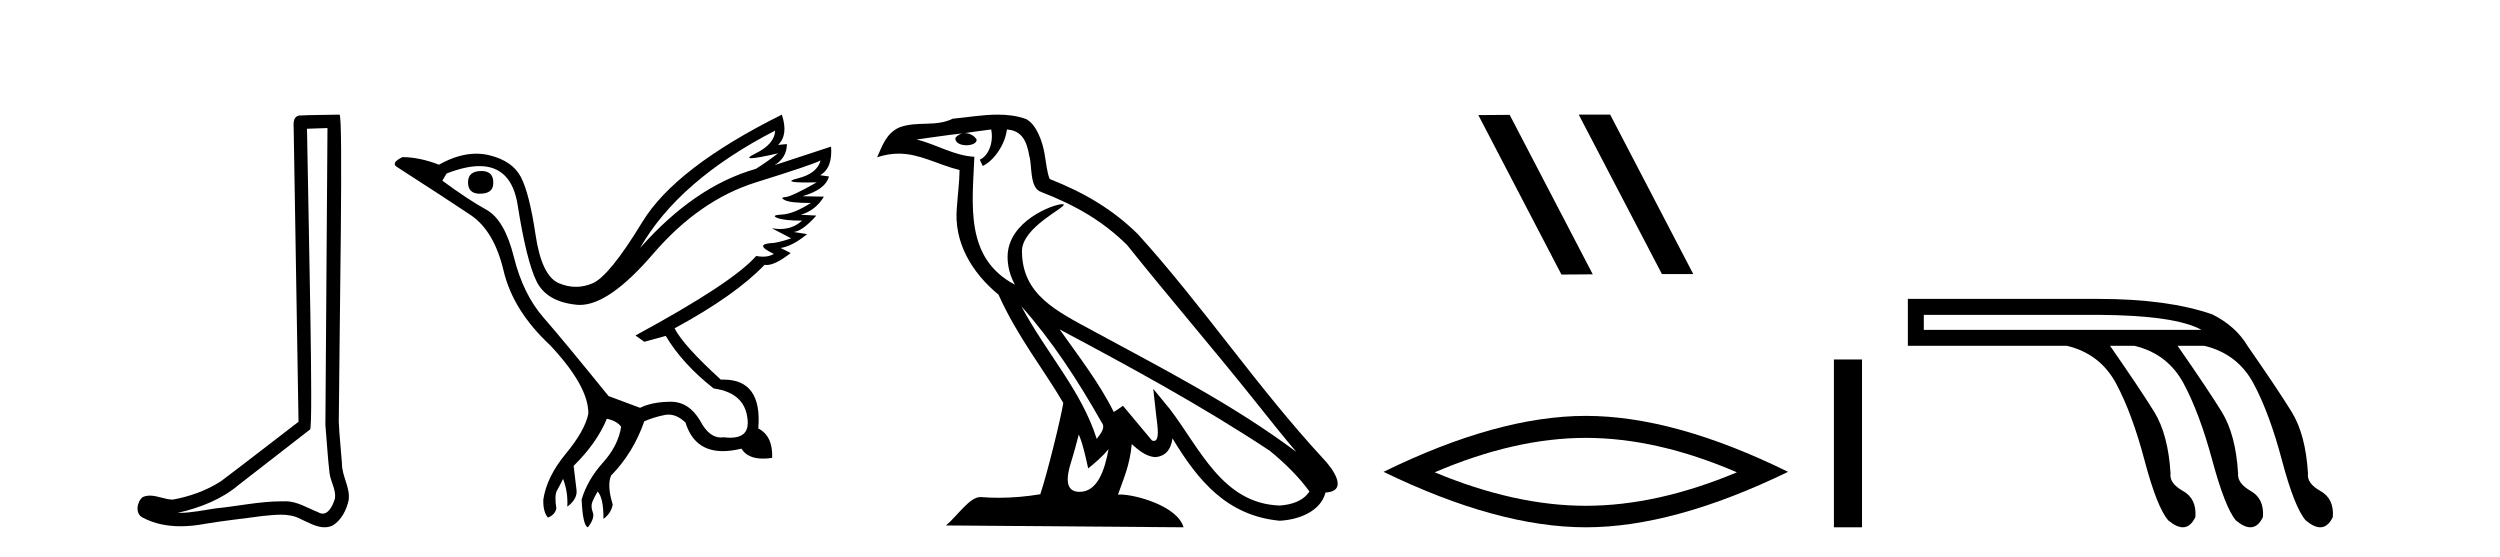
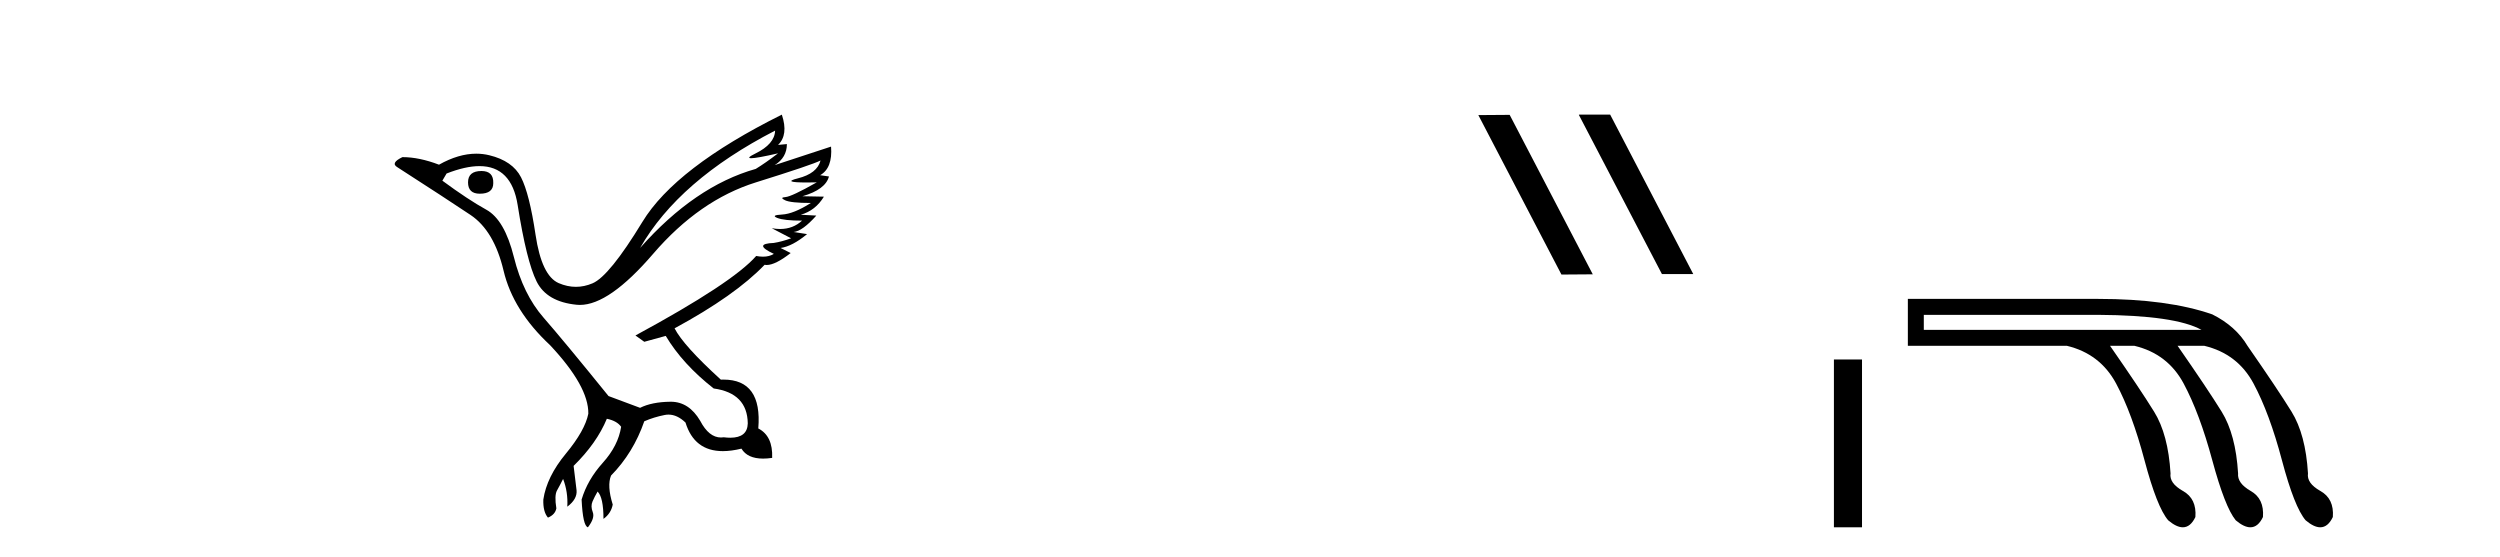
<svg xmlns="http://www.w3.org/2000/svg" width="184.0" height="41.0">
-   <path d="M 24.102 9.424 C 24.052 16.711 23.994 23.997 23.949 31.284 C 24.055 32.464 24.116 33.649 24.254 34.826 C 24.334 35.455 24.744 36.041 24.655 36.685 C 24.521 37.12 24.235 37.802 23.753 37.802 C 23.645 37.802 23.529 37.769 23.402 37.691 C 22.621 37.391 21.876 36.894 21.015 36.894 C 20.967 36.894 20.919 36.895 20.87 36.898 C 20.828 36.898 20.785 36.897 20.742 36.897 C 19.105 36.897 17.496 37.259 15.871 37.418 C 14.984 37.544 14.099 37.747 13.199 37.747 C 13.161 37.747 13.123 37.746 13.085 37.745 C 14.71 37.378 16.315 36.757 17.595 35.665 C 19.337 34.31 21.086 32.963 22.825 31.604 C 23.061 31.314 22.712 16.507 22.595 9.476 C 23.097 9.459 23.599 9.441 24.102 9.424 ZM 24.987 8.437 C 24.987 8.437 24.987 8.437 24.986 8.437 C 24.126 8.465 22.845 8.452 21.988 8.506 C 21.529 8.639 21.609 9.152 21.616 9.52 C 21.734 16.694 21.853 23.868 21.971 31.042 C 20.069 32.496 18.184 33.973 16.271 35.412 C 15.201 36.109 13.963 36.543 12.714 36.772 C 12.155 36.766 11.591 36.477 11.034 36.477 C 10.856 36.477 10.678 36.507 10.502 36.586 C 10.073 36.915 9.925 37.817 10.499 38.093 C 11.363 38.557 12.326 38.733 13.294 38.733 C 13.906 38.733 14.521 38.663 15.115 38.55 C 16.495 38.315 17.889 38.178 19.275 37.982 C 19.731 37.942 20.204 37.881 20.67 37.881 C 21.174 37.881 21.67 37.953 22.125 38.201 C 22.673 38.444 23.277 38.809 23.886 38.809 C 24.09 38.809 24.295 38.768 24.498 38.668 C 25.136 38.27 25.505 37.528 25.661 36.81 C 25.79 35.873 25.157 35.044 25.168 34.114 C 25.095 33.096 24.98 32.08 24.934 31.061 C 24.986 23.698 25.27 8.437 24.987 8.437 Z" style="fill:#000000;stroke:none" />
  <path d="M 35.437 12.586 Q 34.447 12.586 34.447 13.421 Q 34.447 14.257 35.314 14.257 Q 36.304 14.257 36.304 13.483 Q 36.335 12.586 35.437 12.586 ZM 57.048 9.613 Q 57.017 10.604 55.593 11.301 Q 54.889 11.645 55.29 11.645 Q 55.7 11.645 57.265 11.285 L 57.265 11.285 Q 56.336 11.997 55.624 12.431 Q 51.135 13.7 47.11 18.251 Q 49.958 13.267 57.048 9.613 ZM 60.392 11.812 Q 60.144 12.771 58.72 13.127 Q 57.507 13.431 59.371 13.431 Q 59.696 13.431 60.113 13.421 L 60.113 13.421 Q 58.256 14.474 57.807 14.505 Q 57.358 14.536 57.776 14.737 Q 58.194 14.939 59.68 14.939 Q 58.41 15.744 57.559 15.79 Q 56.707 15.836 57.203 16.038 Q 57.698 16.239 59.03 16.239 Q 58.367 16.854 57.414 16.854 Q 57.121 16.854 56.8 16.796 L 56.8 16.796 L 58.225 17.539 Q 57.543 17.787 56.955 17.88 Q 55.376 17.942 56.955 18.685 Q 56.625 18.891 56.157 18.891 Q 55.923 18.891 55.655 18.84 Q 53.921 20.821 46.769 24.691 L 47.419 25.156 L 48.998 24.722 Q 50.237 26.797 52.528 28.592 Q 55.005 28.933 55.036 31.162 Q 55.009 32.216 53.75 32.216 Q 53.529 32.216 53.271 32.184 Q 53.167 32.2 53.066 32.2 Q 52.176 32.2 51.537 30.976 Q 50.71 29.567 49.368 29.567 Q 49.353 29.567 49.339 29.568 Q 47.977 29.583 47.11 30.016 L 44.788 29.15 Q 41.506 25.094 40.004 23.375 Q 38.503 21.657 37.821 18.917 Q 37.14 16.177 35.793 15.434 Q 34.447 14.691 32.558 13.298 L 32.868 12.771 Q 34.259 12.226 35.288 12.226 Q 37.647 12.226 38.1 15.093 Q 38.75 19.211 39.493 20.713 Q 40.236 22.214 42.45 22.431 Q 42.565 22.442 42.683 22.442 Q 44.84 22.442 48.069 18.685 Q 51.475 14.722 55.639 13.421 Q 59.804 12.121 60.392 11.812 ZM 57.543 8.437 Q 49.71 12.338 47.28 16.332 Q 44.85 20.326 43.611 20.852 Q 43.001 21.111 42.387 21.111 Q 41.755 21.111 41.119 20.837 Q 39.865 20.295 39.416 17.276 Q 38.967 14.257 38.348 13.05 Q 37.729 11.842 36.01 11.425 Q 35.542 11.311 35.053 11.311 Q 33.751 11.311 32.31 12.121 Q 30.855 11.564 29.617 11.564 Q 28.719 11.997 29.245 12.307 Q 32.899 14.66 34.632 15.821 Q 36.366 16.982 37.063 19.923 Q 37.76 22.865 40.484 25.403 Q 43.332 28.437 43.301 30.45 Q 43.054 31.688 41.645 33.391 Q 40.236 35.094 39.989 36.766 Q 39.958 37.664 40.329 38.097 Q 40.856 37.881 40.948 37.416 Q 40.794 36.456 40.995 36.1 Q 41.196 35.744 41.444 35.249 Q 41.815 36.209 41.753 37.292 Q 42.496 36.735 42.435 36.085 L 42.218 34.289 Q 43.921 32.617 44.664 30.821 Q 45.407 30.976 45.716 31.41 Q 45.5 32.803 44.37 34.057 Q 43.24 35.311 42.806 36.766 Q 42.899 38.716 43.271 38.809 Q 43.797 38.128 43.627 37.695 Q 43.456 37.261 43.611 36.905 Q 43.766 36.549 43.983 36.178 Q 44.416 36.611 44.416 38.19 Q 44.973 37.788 45.097 37.137 Q 44.664 35.744 44.973 35.001 Q 46.614 33.329 47.419 31.007 Q 48.131 30.698 48.921 30.543 Q 49.062 30.515 49.201 30.515 Q 49.843 30.515 50.453 31.1 Q 51.099 33.203 53.201 33.203 Q 53.823 33.203 54.571 33.02 Q 55.011 33.753 56.165 33.753 Q 56.473 33.753 56.831 33.701 Q 56.893 32.091 55.81 31.534 Q 56.109 27.938 53.248 27.938 Q 53.153 27.938 53.054 27.942 Q 50.299 25.434 49.648 24.165 Q 54.107 21.75 56.274 19.49 Q 56.346 19.504 56.426 19.504 Q 57.065 19.504 58.194 18.623 L 57.451 18.251 Q 58.317 18.128 59.401 17.23 L 58.41 17.075 Q 59.061 17.013 60.082 15.867 L 58.937 15.805 Q 60.02 15.496 60.64 14.474 L 59.061 14.443 Q 60.763 13.948 61.011 12.988 L 60.361 12.895 Q 61.29 12.369 61.166 10.79 L 61.166 10.79 L 57.017 12.152 Q 57.915 11.595 57.915 10.604 L 57.915 10.604 L 57.265 10.666 Q 58.039 9.923 57.543 8.437 Z" style="fill:#000000;stroke:none" />
-   <path d="M 75.17 22.54 L 75.17 22.54 C 77.465 25.118 79.364 28.06 81.057 31.048 C 81.413 31.486 81.013 31.888 80.719 32.305 C 79.603 28.763 77.036 26.03 75.17 22.54 ZM 72.95 9.529 C 73.141 10.422 72.789 11.451 72.112 11.755 L 72.328 12.217 C 73.174 11.815 73.986 10.612 74.107 9.532 C 75.262 9.601 75.578 10.47 75.758 11.479 C 75.975 12.168 75.755 13.841 76.629 14.13 C 79.209 15.129 81.181 16.285 82.952 18.031 C 86.006 21.852 89.199 25.552 92.254 29.376 C 93.441 30.865 94.526 32.228 95.408 33.257 C 90.768 29.789 85.585 27.136 80.499 24.38 C 77.796 22.911 75.217 21.71 75.217 18.477 C 75.217 16.738 78.422 15.281 78.289 15.055 C 78.278 15.035 78.241 15.026 78.183 15.026 C 77.525 15.026 74.158 16.274 74.158 18.907 C 74.158 19.637 74.353 20.313 74.692 20.944 C 74.687 20.944 74.682 20.943 74.677 20.943 C 70.984 18.986 71.571 15.028 71.714 11.538 C 70.179 11.453 68.915 10.616 67.458 10.267 C 68.588 10.121 69.715 9.933 70.848 9.816 L 70.848 9.816 C 70.635 9.858 70.441 9.982 70.311 10.154 C 70.293 10.526 70.714 10.69 71.124 10.69 C 71.524 10.69 71.915 10.534 71.877 10.264 C 71.696 9.982 71.366 9.799 71.028 9.799 C 71.018 9.799 71.009 9.799 70.999 9.799 C 71.562 9.719 72.313 9.599 72.95 9.529 ZM 79.4 31.976 C 79.731 32.78 79.902 33.632 80.09 34.476 C 80.627 34.04 81.149 33.593 81.59 33.06 L 81.59 33.06 C 81.303 34.623 80.766 36.199 79.465 36.199 C 78.677 36.199 78.312 35.667 78.818 34.054 C 79.056 33.293 79.245 32.566 79.4 31.976 ZM 77.986 24.242 L 77.986 24.242 C 83.252 27.047 88.466 29.879 93.446 33.171 C 94.619 34.122 95.664 35.181 96.372 36.172 C 95.903 36.901 95.009 37.152 94.183 37.207 C 89.968 37.06 88.318 32.996 86.091 30.093 L 84.88 28.622 L 85.089 30.507 C 85.103 30.846 85.451 32.452 84.933 32.452 C 84.889 32.452 84.838 32.44 84.781 32.415 L 82.65 29.865 C 82.423 30.015 82.208 30.186 81.973 30.325 C 80.916 28.187 79.369 26.196 77.986 24.242 ZM 73.442 8.437 C 72.335 8.437 71.201 8.636 70.126 8.736 C 68.844 9.361 67.545 8.884 66.201 9.373 C 65.229 9.809 64.957 10.693 64.555 11.576 C 65.128 11.386 65.648 11.308 66.139 11.308 C 67.706 11.308 68.967 12.097 70.623 12.518 C 70.62 13.349 70.49 14.292 70.428 15.242 C 70.171 17.816 71.528 20.076 73.49 21.685 C 74.895 24.814 76.839 27.214 78.258 29.655 C 78.089 30.752 77.068 34.89 76.565 36.376 C 75.579 36.542 74.527 36.636 73.493 36.636 C 73.075 36.636 72.661 36.62 72.255 36.588 C 72.223 36.584 72.192 36.582 72.16 36.582 C 71.362 36.582 70.485 37.945 69.625 38.673 L 87.109 38.809 C 86.663 37.233 83.556 36.397 82.452 36.397 C 82.389 36.397 82.332 36.399 82.283 36.405 C 82.672 35.29 83.158 34.243 83.297 32.686 C 83.785 33.123 84.332 33.595 85.015 33.644 C 85.85 33.582 86.189 33.011 86.295 32.267 C 88.187 35.396 90.302 37.951 94.183 38.327 C 95.524 38.261 97.195 37.675 97.557 36.25 C 99.336 36.149 98.031 34.416 97.371 33.737 C 92.531 28.498 88.535 22.517 83.752 17.238 C 81.91 15.421 79.831 14.192 77.255 13.173 C 77.063 12.702 77 12.032 76.876 11.295 C 76.739 10.491 76.31 9.174 75.526 8.765 C 74.858 8.519 74.155 8.437 73.442 8.437 Z" style="fill:#000000;stroke:none" />
  <path d="M 116.237 8.437 L 116.203 8.454 L 122.319 20.173 L 124.625 20.173 L 118.509 8.437 ZM 111.112 8.454 L 108.806 8.471 L 114.922 20.207 L 117.228 20.19 L 111.112 8.454 Z" style="fill:#000000;stroke:none" />
-   <path d="M 116.715 32.228 Q 121.959 32.228 127.836 34.762 Q 121.959 37.226 116.715 37.226 Q 111.507 37.226 105.594 34.762 Q 111.507 32.228 116.715 32.228 ZM 116.715 30.609 Q 110.24 30.609 101.829 34.727 Q 110.24 38.809 116.715 38.809 Q 123.191 38.809 131.602 34.727 Q 123.226 30.609 116.715 30.609 Z" style="fill:#000000;stroke:none" />
  <path d="M 134.976 26.458 L 134.976 38.809 L 137.044 38.809 L 137.044 26.458 Z" style="fill:#000000;stroke:none" />
  <path d="M 154.435 23.173 Q 160.097 23.207 162.03 24.278 L 141.592 24.278 L 141.592 23.173 ZM 140.418 21.999 L 140.418 25.451 L 152.122 25.451 Q 154.573 26.038 155.747 28.231 Q 156.921 30.423 157.836 33.875 Q 158.751 37.328 159.579 38.294 Q 160.188 38.809 160.655 38.809 Q 161.222 38.809 161.581 38.053 Q 161.685 36.706 160.667 36.137 Q 159.648 35.567 159.752 34.842 Q 159.579 31.976 158.543 30.302 Q 157.508 28.628 155.298 25.451 L 157.093 25.451 Q 159.545 26.038 160.718 28.231 Q 161.892 30.423 162.824 33.875 Q 163.757 37.328 164.551 38.294 Q 165.159 38.809 165.627 38.809 Q 166.194 38.809 166.553 38.053 Q 166.657 36.706 165.655 36.137 Q 164.654 35.567 164.723 34.842 Q 164.551 31.976 163.515 30.302 Q 162.479 28.628 160.27 25.451 L 162.237 25.451 Q 164.689 26.038 165.862 28.231 Q 167.036 30.423 167.951 33.875 Q 168.866 37.328 169.695 38.294 Q 170.303 38.809 170.771 38.809 Q 171.338 38.809 171.697 38.053 Q 171.801 36.706 170.782 36.137 Q 169.764 35.567 169.867 34.842 Q 169.695 31.976 168.659 30.302 Q 167.623 28.628 165.414 25.451 Q 164.551 24.001 162.824 23.138 Q 159.545 21.999 154.435 21.999 Z" style="fill:#000000;stroke:none" />
</svg>